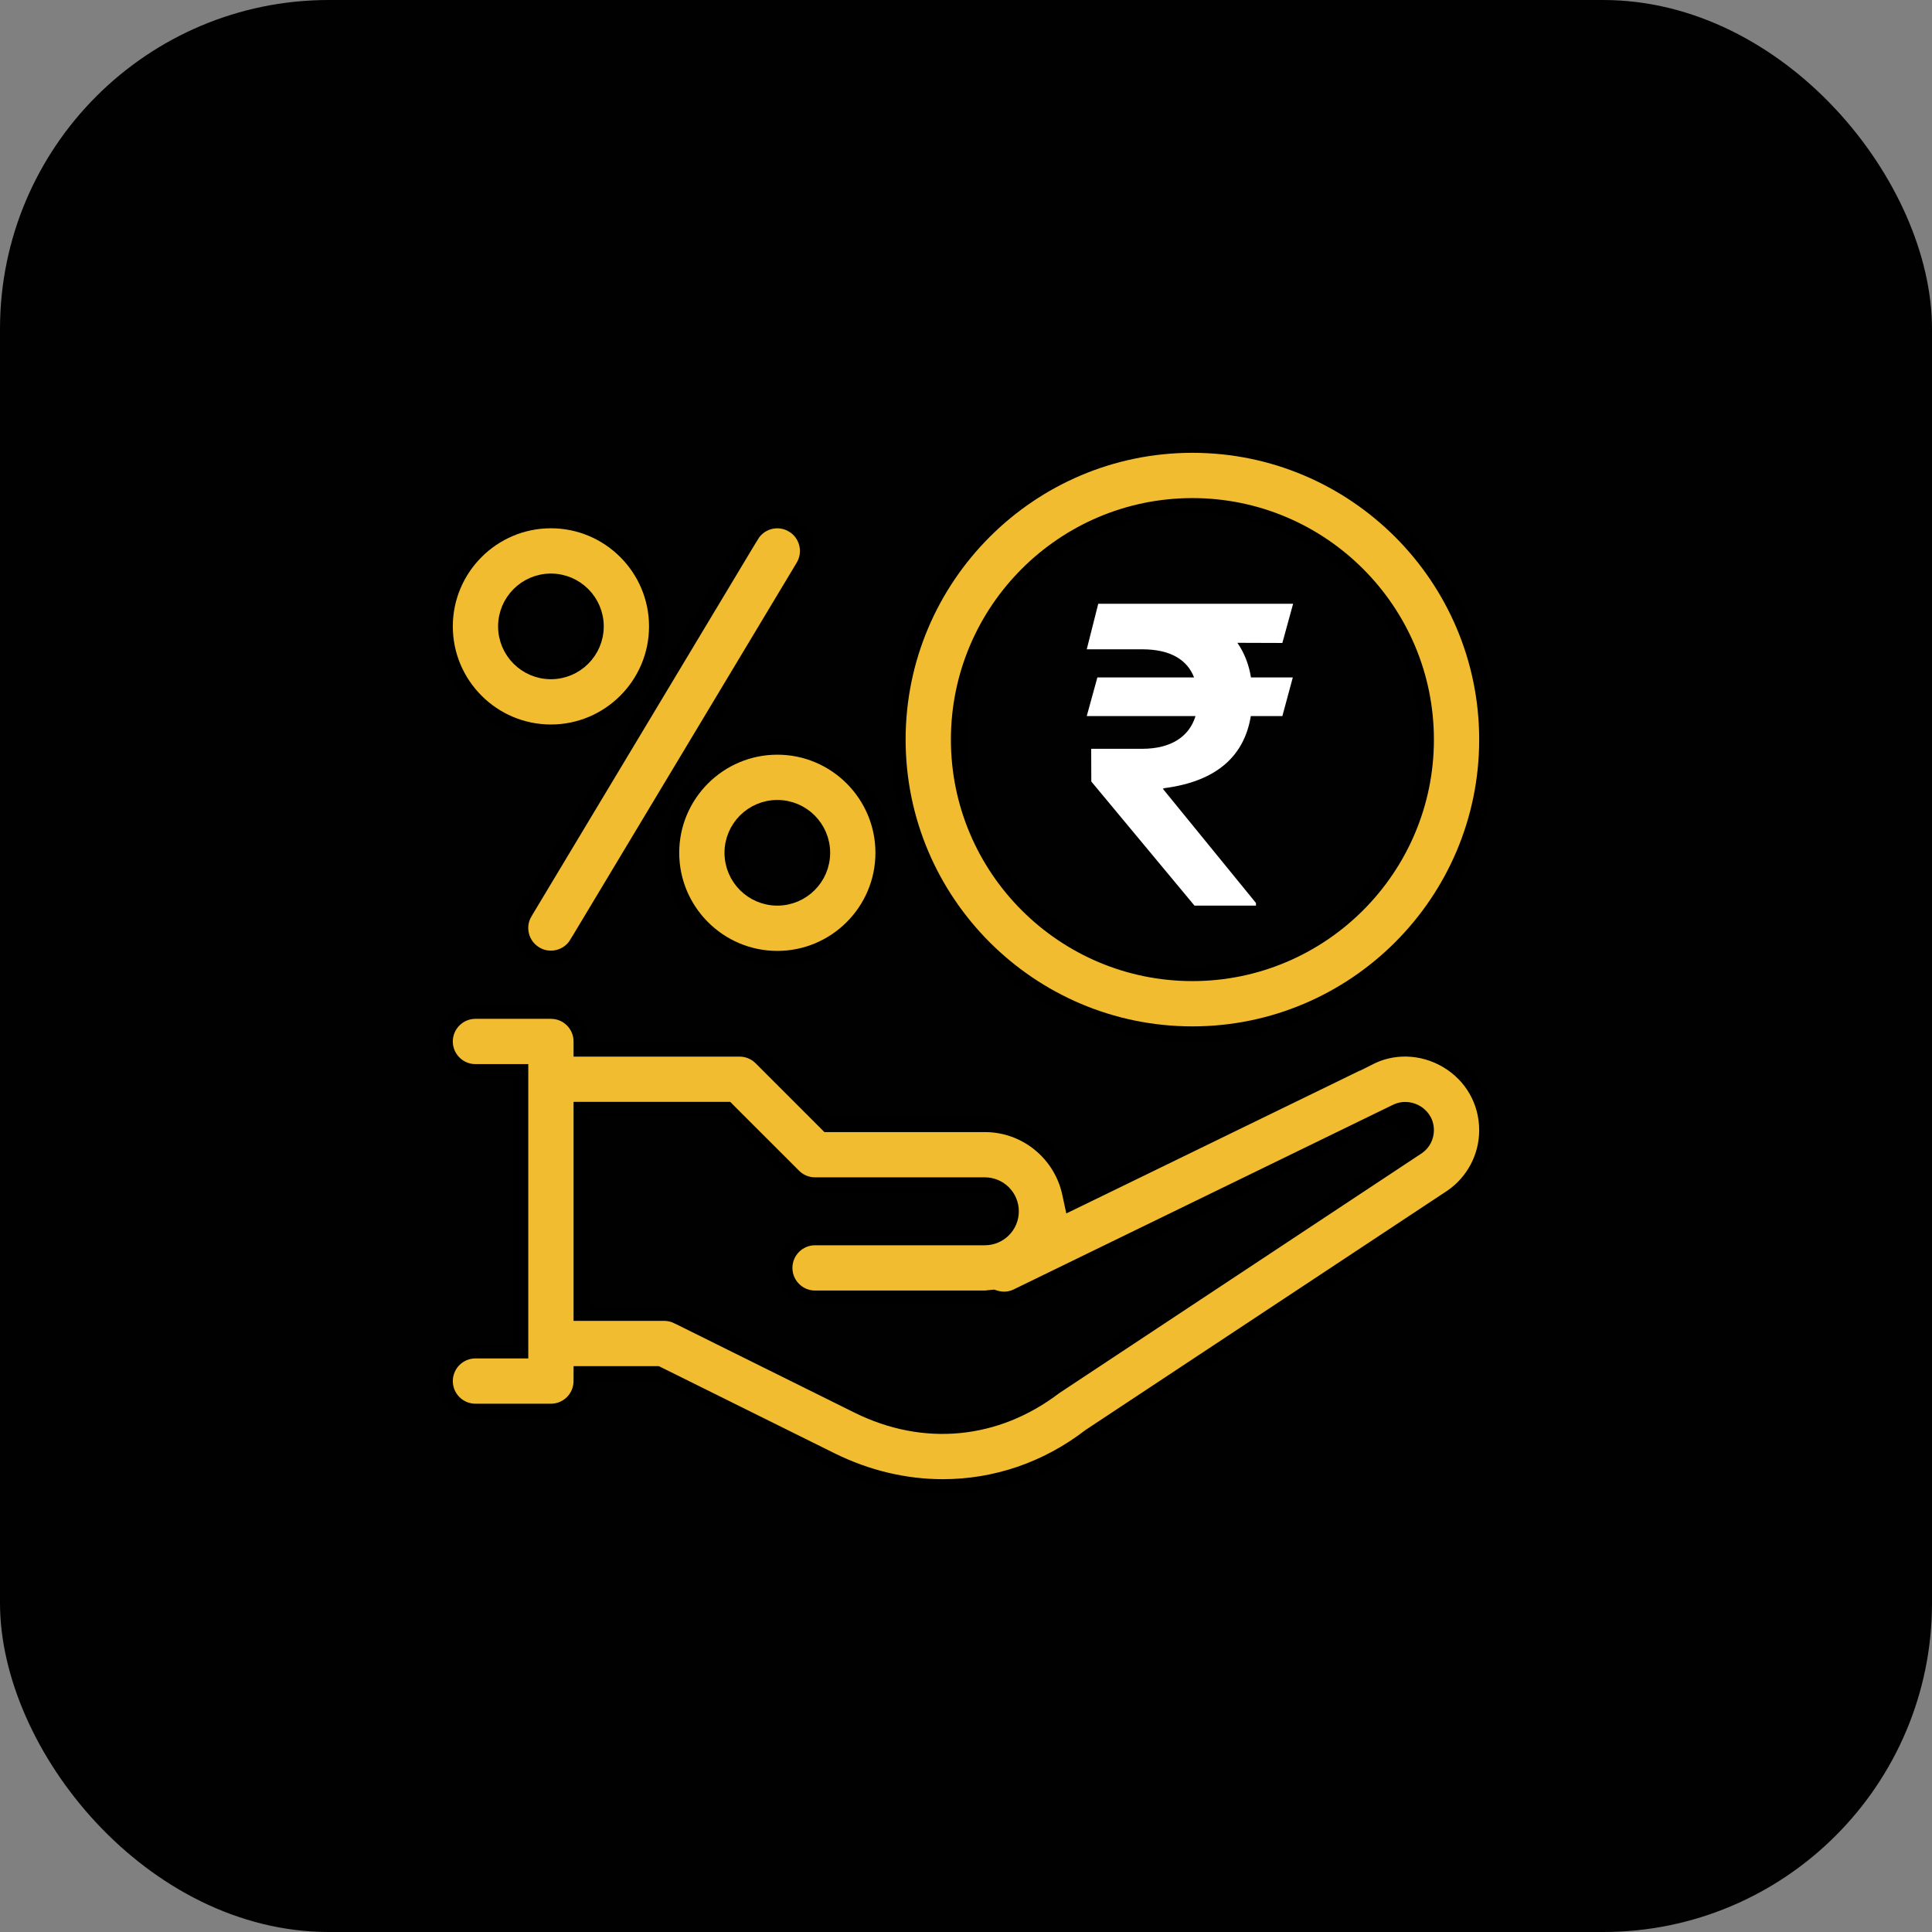
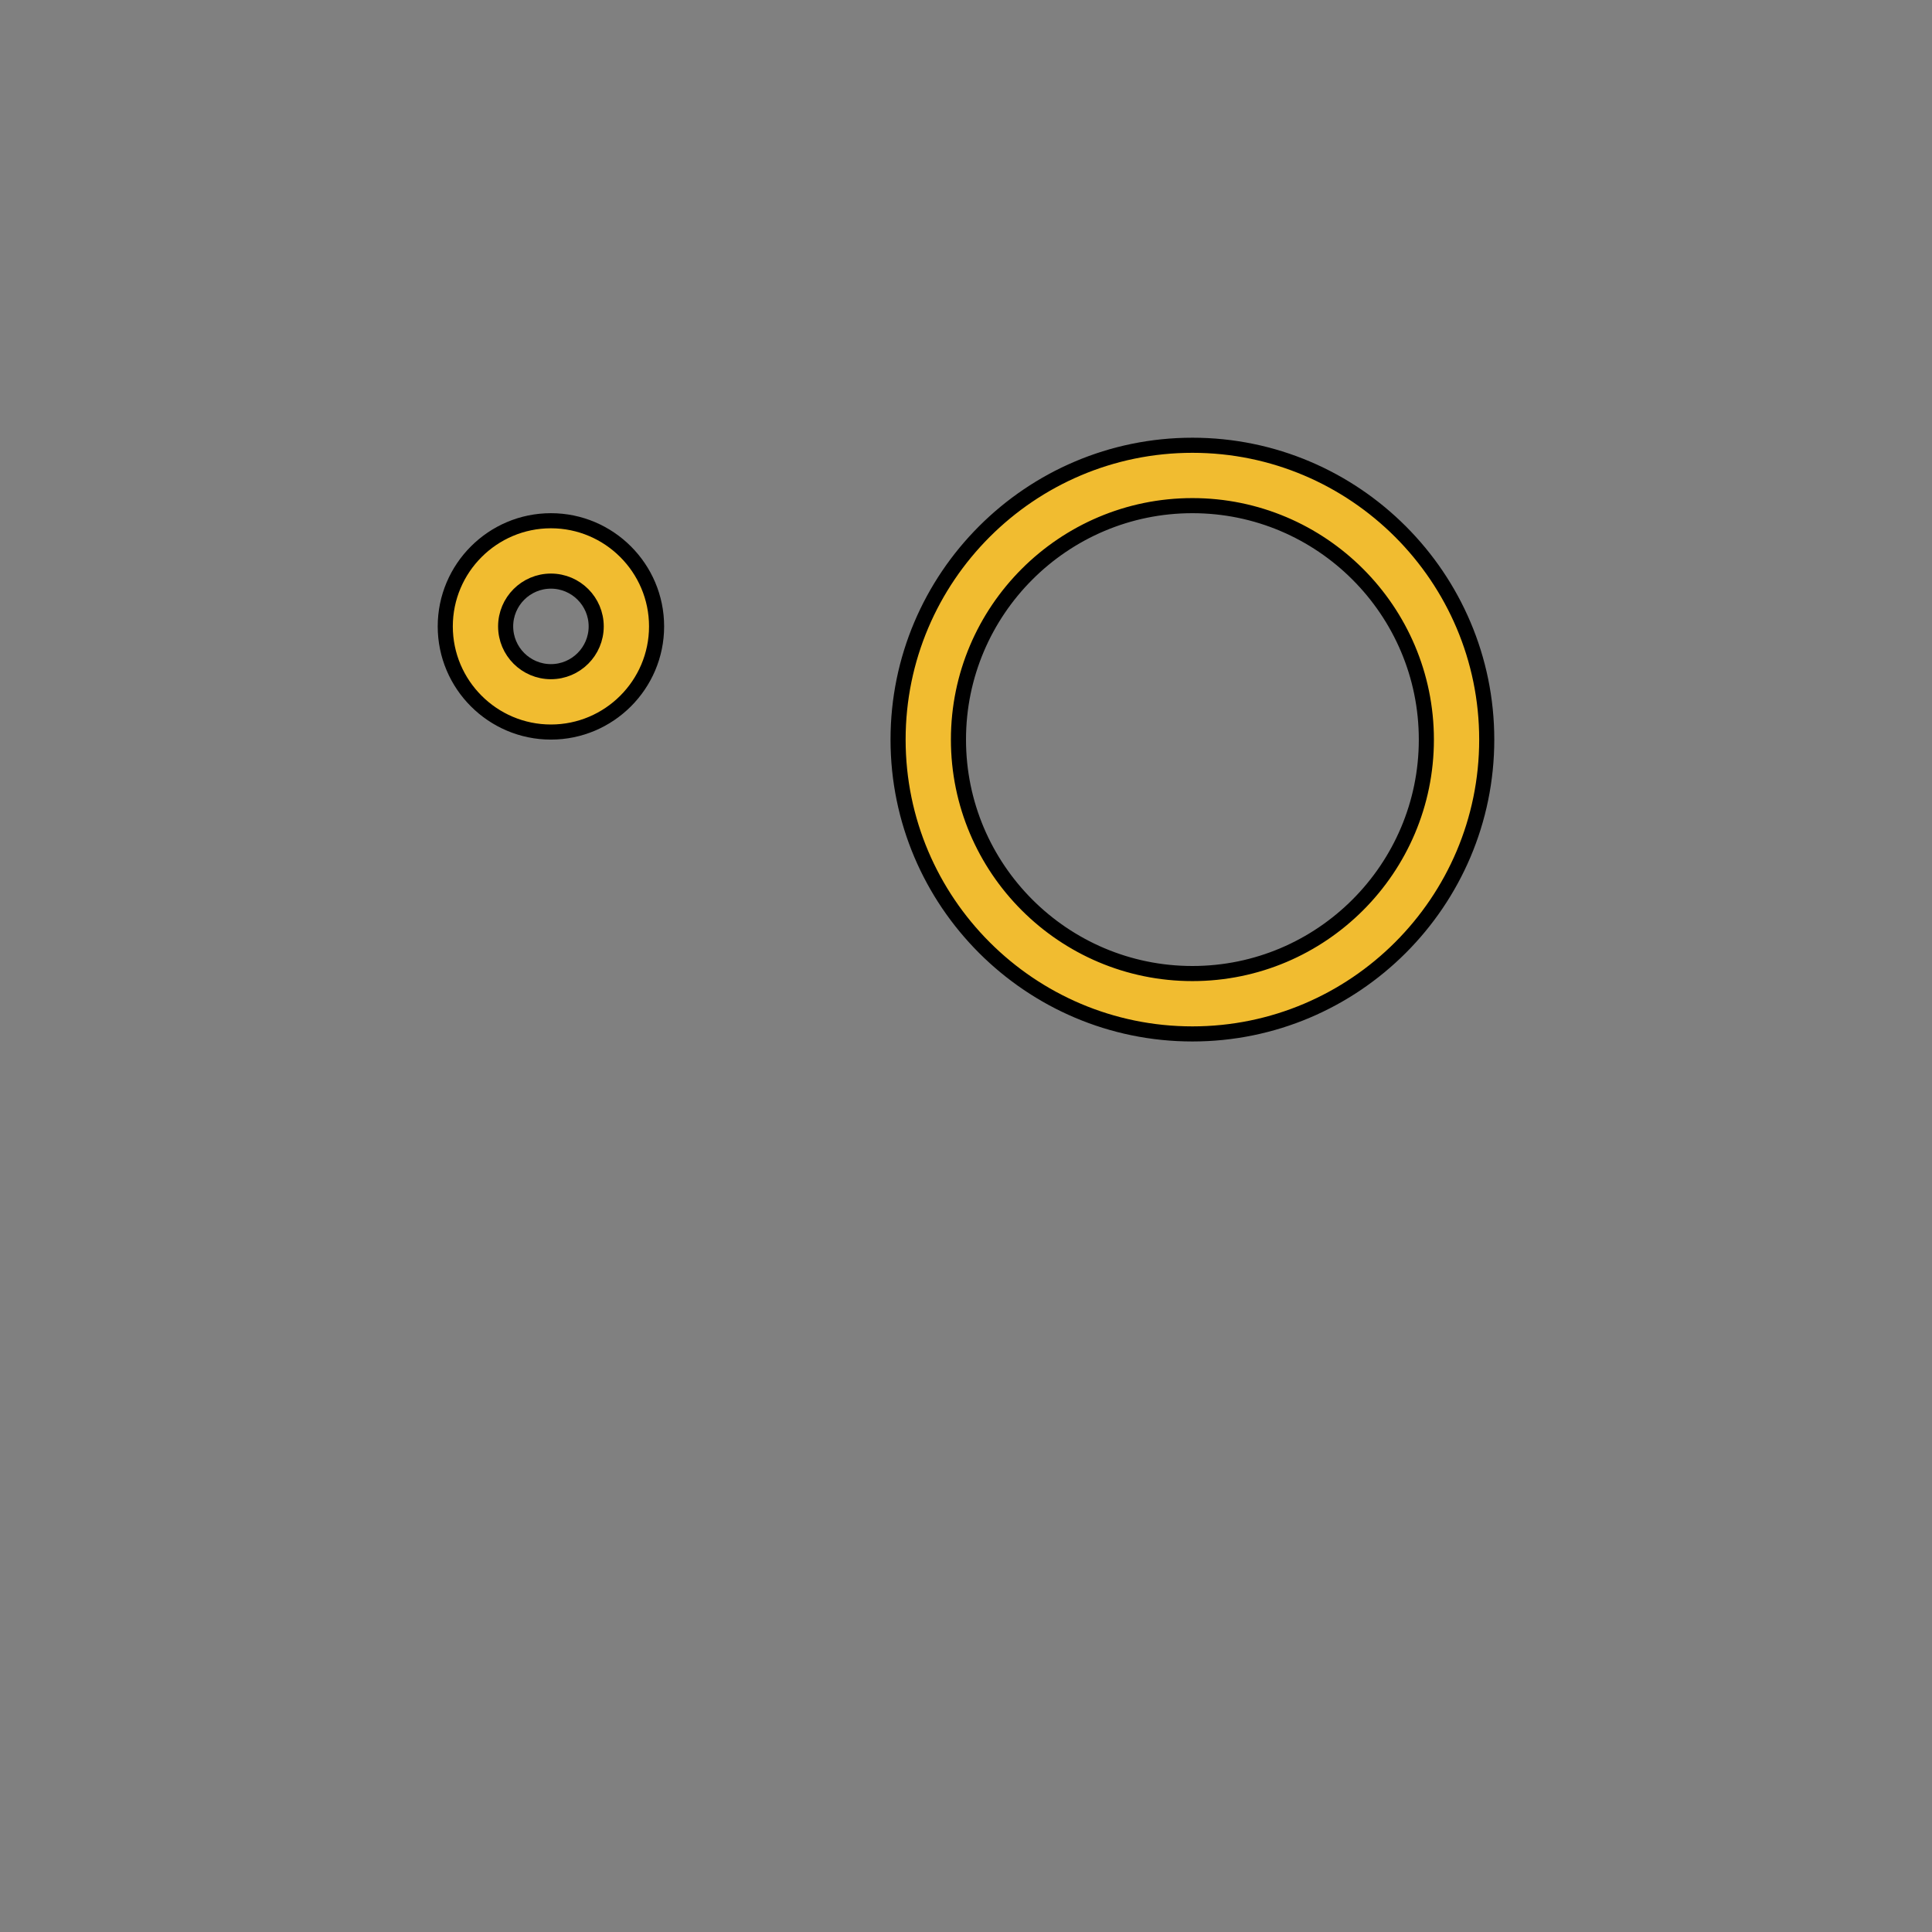
<svg xmlns="http://www.w3.org/2000/svg" width="64" height="64" viewBox="0 0 64 64" fill="none">
  <rect x="0" y="0" width="64" height="64" fill="#808080" stroke="none" />
-   <rect width="64" height="64" rx="10.894" fill="#010101" />
-   <path d="M46.916 36.855C46.792 36.781 46.526 36.677 46.22 36.839L33.688 42.939L33.688 42.939C33.452 43.055 33.191 43.064 32.952 42.988L32.906 42.973L32.858 42.977C32.815 42.98 32.772 42.986 32.739 42.99C32.731 42.992 32.725 42.992 32.718 42.993C32.679 42.998 32.651 43.001 32.625 43.001H27C26.448 43.001 26 42.553 26 42.001C26 41.449 26.448 41.001 27 41.001H32.625C33.108 41.001 33.5 40.609 33.5 40.126C33.5 39.643 33.108 39.251 32.625 39.251H27C26.735 39.251 26.481 39.146 26.293 38.958L24.159 36.825L24.086 36.751H23.983H19.5H19.25V37.001V43.255V43.505H19.5H22C22.154 43.505 22.306 43.541 22.444 43.609C22.444 43.609 22.444 43.609 22.445 43.609L28.419 46.572L28.419 46.572C30.615 47.66 33.001 47.431 34.945 45.945L46.967 37.99L46.967 37.99L46.97 37.987C47.142 37.869 47.25 37.658 47.25 37.439C47.25 37.104 47.034 36.925 46.916 36.855ZM46.916 36.855L46.788 37.07M46.916 36.855C46.916 36.855 46.915 36.855 46.915 36.855L46.788 37.07M46.788 37.07C46.867 37.117 47 37.229 47 37.439C47 37.58 46.929 37.712 46.829 37.781L46.334 37.061C46.534 36.954 46.704 37.02 46.788 37.07ZM45.302 35.063L45.302 35.064L45.312 35.059C46.111 34.626 47.108 34.644 47.939 35.138C48.761 35.629 49.25 36.487 49.25 37.44C49.25 38.322 48.815 39.147 48.088 39.648C48.087 39.648 48.087 39.649 48.086 39.649L36.113 47.568L36.106 47.573L36.099 47.578C34.66 48.684 32.965 49.25 31.234 49.25C29.993 49.25 28.732 48.959 27.531 48.364L27.531 48.364L21.819 45.531L21.766 45.505H21.707H19.499H19.25L19.249 45.754C19.247 46.304 18.801 46.75 18.25 46.75H15.75C15.198 46.75 14.75 46.302 14.75 45.75C14.75 45.198 15.198 44.75 15.75 44.75H17H17.25V44.5V35.75V35.5H17H15.75C15.198 35.5 14.75 35.052 14.75 34.5C14.75 33.948 15.198 33.5 15.75 33.5H18.25C18.802 33.5 19.25 33.948 19.25 34.5V34.502V34.752H19.5H24.5C24.765 34.752 25.019 34.857 25.207 35.045L27.341 37.179L27.414 37.252H27.517H32.625C34.002 37.252 35.154 38.226 35.433 39.522L35.5 39.833L35.787 39.694L45.302 35.063Z" fill="#F1BC30" stroke="black" stroke-width="0.5" />
  <path d="M49.25 24.5C49.25 29.876 44.876 34.25 39.5 34.25C34.124 34.25 29.75 29.876 29.75 24.5C29.75 19.124 34.124 14.75 39.5 14.75C44.876 14.75 49.25 19.124 49.25 24.5ZM47.25 24.5C47.25 20.226 43.774 16.75 39.5 16.75C35.226 16.75 31.75 20.226 31.75 24.5C31.75 28.774 35.226 32.25 39.5 32.25C43.774 32.25 47.25 28.774 47.25 24.5Z" fill="#F1BC30" stroke="black" stroke-width="0.5" />
-   <path d="M42.826 22.441L42.48 23.721H41.435C41.225 25 40.355 25.874 38.578 26.108L38.52 26.128L41.605 29.912V30H39.569L36.151 25.889L36.147 24.805H37.836C38.798 24.805 39.398 24.395 39.603 23.721H36L36.352 22.441H39.555C39.33 21.86 38.778 21.509 37.836 21.509H36L36.381 20H42.836L42.48 21.299L40.99 21.294C41.22 21.626 41.371 22.012 41.44 22.441H42.826Z" fill="white" />
-   <path d="M19.107 31.256L19.106 31.256C18.92 31.568 18.588 31.741 18.248 31.741C18.072 31.741 17.896 31.695 17.735 31.598C17.261 31.313 17.108 30.699 17.391 30.228L17.391 30.227L24.891 17.737L24.892 17.737C25.175 17.263 25.79 17.11 26.263 17.394L26.264 17.394C26.737 17.678 26.89 18.293 26.607 18.766L19.107 31.256Z" fill="#F1BC30" stroke="black" stroke-width="0.5" />
  <path d="M21.75 20.75C21.75 22.679 20.179 24.25 18.25 24.25C16.321 24.25 14.75 22.679 14.75 20.75C14.75 18.821 16.321 17.25 18.25 17.25C20.179 17.25 21.75 18.821 21.75 20.75ZM19.75 20.75C19.75 19.923 19.077 19.25 18.25 19.25C17.423 19.25 16.75 19.923 16.75 20.75C16.75 21.577 17.423 22.25 18.25 22.25C19.077 22.25 19.75 21.577 19.75 20.75Z" fill="#F1BC30" stroke="black" stroke-width="0.5" />
-   <path d="M25.75 31.75C23.821 31.75 22.25 30.179 22.25 28.25C22.25 26.321 23.821 24.75 25.75 24.75C27.679 24.75 29.25 26.321 29.25 28.25C29.25 30.179 27.679 31.75 25.75 31.75ZM25.75 29.75C26.577 29.75 27.25 29.077 27.25 28.25C27.25 27.423 26.577 26.75 25.75 26.75C24.923 26.75 24.25 27.423 24.25 28.25C24.25 29.077 24.923 29.75 25.75 29.75Z" fill="#F1BC30" stroke="black" stroke-width="0.5" />
</svg>